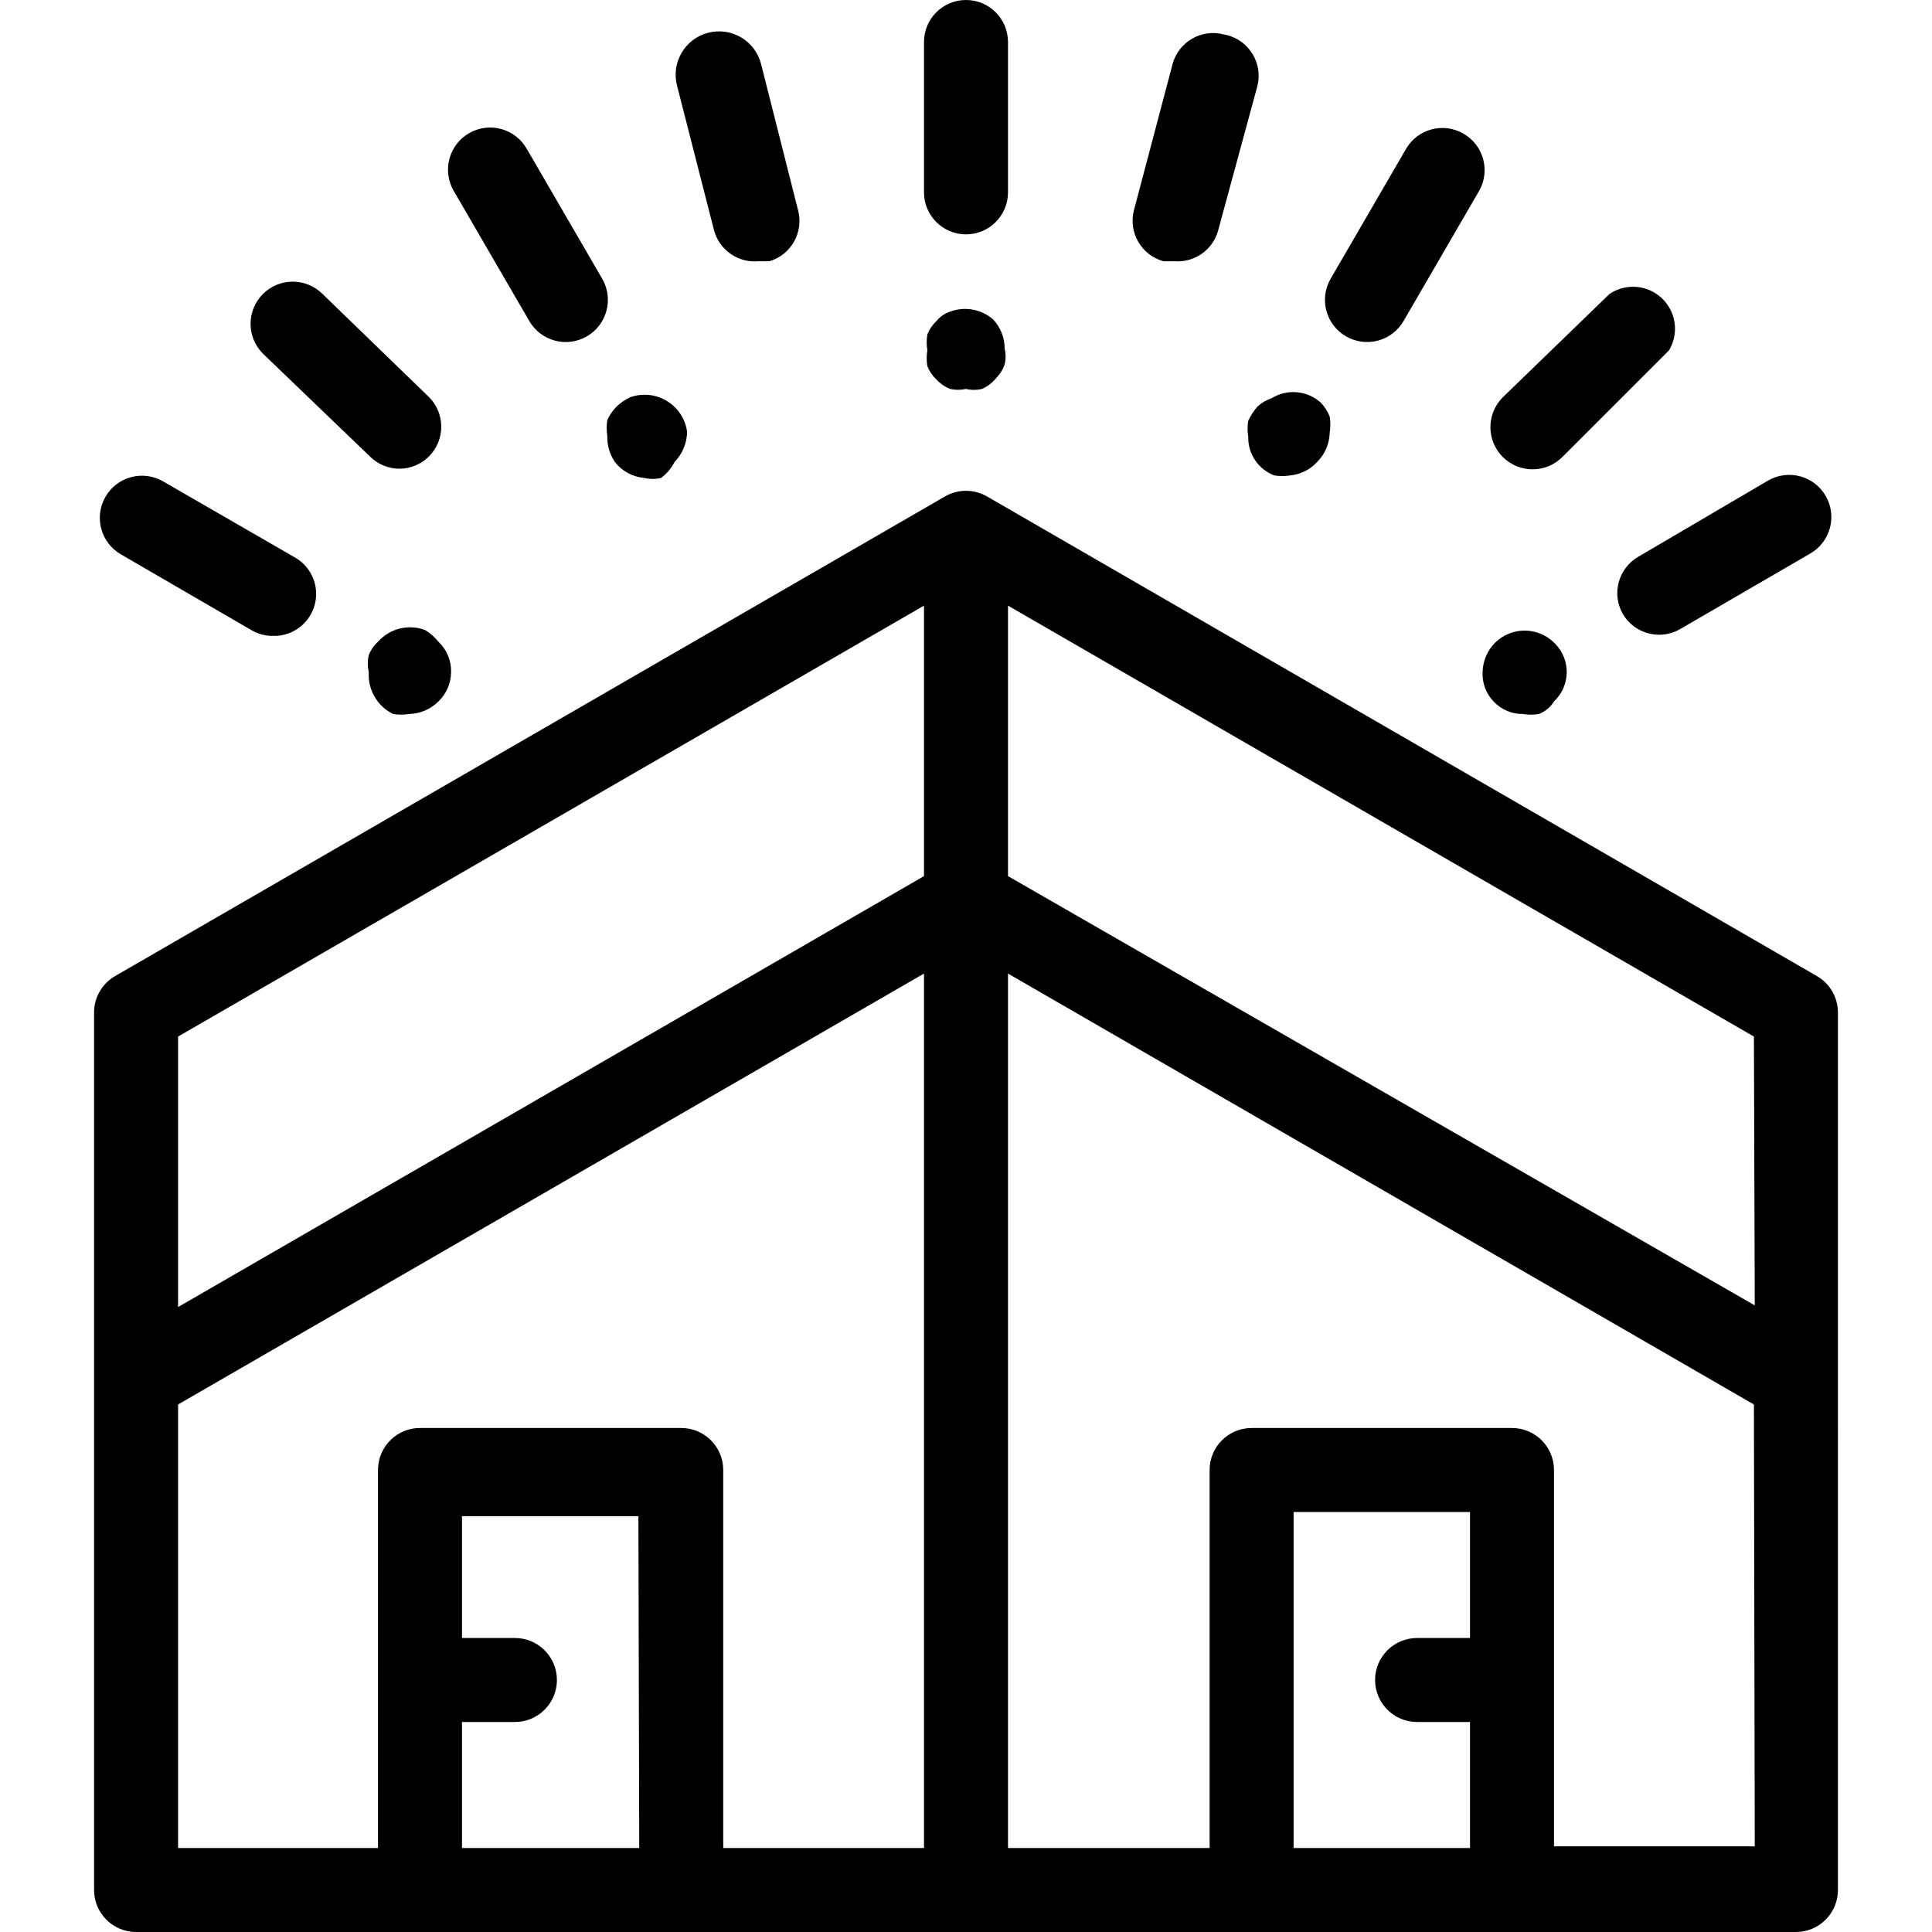
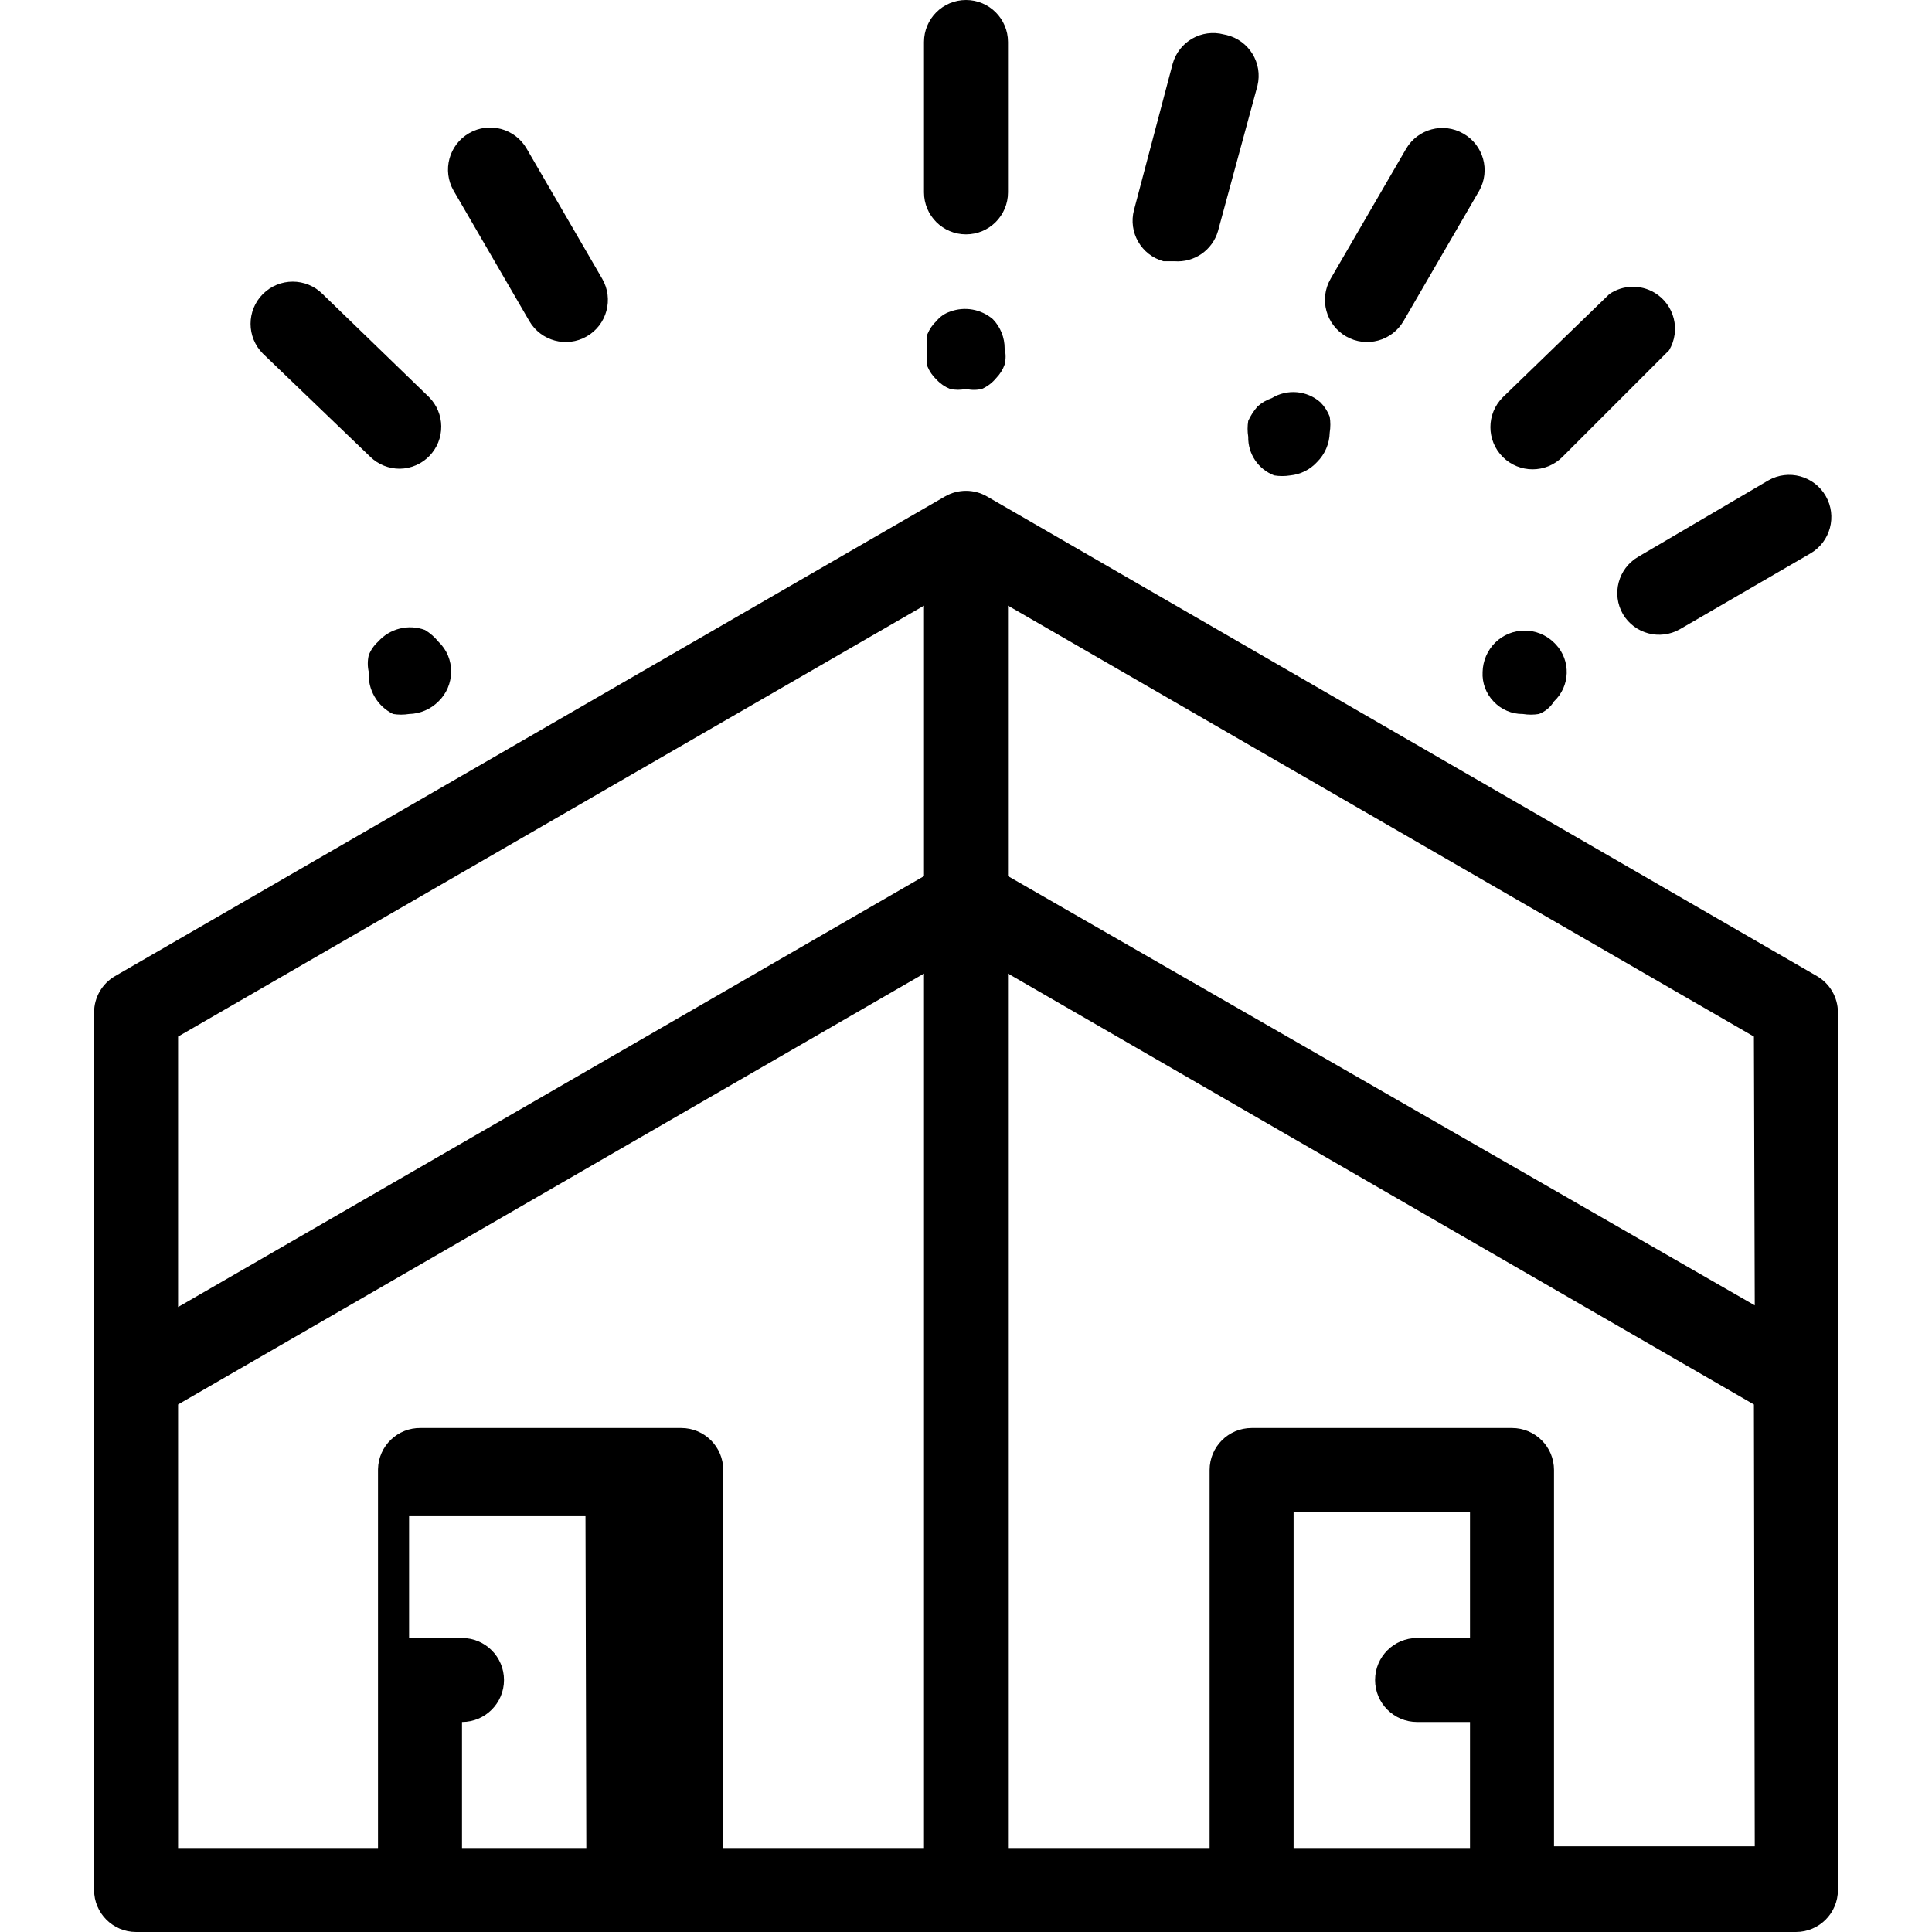
<svg xmlns="http://www.w3.org/2000/svg" version="1.1" id="Capa_1" x="0px" y="0px" viewBox="0 0 490.667 490.667" xml:space="preserve">
  <g>
    <g>
      <path d="M245.333,0c-5.891,0-10.667,4.776-10.667,10.667v38.187c0,5.891,4.776,10.667,10.667,10.667S256,54.744,256,48.853V10.667 C256,4.776,251.224,0,245.333,0z" />
    </g>
  </g>
  <g>
    <g>
      <path d="M255.147,88.533c0.017-2.783-1.055-5.463-2.987-7.467c-3.008-2.571-7.174-3.306-10.88-1.92 c-1.336,0.445-2.52,1.258-3.413,2.347c-1.021,0.953-1.822,2.118-2.347,3.413c-0.223,1.342-0.223,2.711,0,4.053 c-0.231,1.341-0.231,2.712,0,4.053c0.524,1.295,1.325,2.46,2.347,3.413c0.949,1.027,2.115,1.828,3.413,2.347 c1.334,0.302,2.719,0.302,4.053,0c1.331,0.326,2.722,0.326,4.053,0c1.41-0.626,2.653-1.577,3.627-2.773 c0.95-0.97,1.677-2.135,2.133-3.413C255.472,91.255,255.472,89.865,255.147,88.533z" />
    </g>
  </g>
  <g>
    <g>
-       <path d="M202.667,53.333l-9.387-37.12c-1.532-5.891-7.549-9.425-13.44-7.893c-5.891,1.532-9.425,7.549-7.893,13.44l9.387,36.693 c1.333,5.041,6.115,8.379,11.307,7.893h2.773C200.962,64.696,204.181,58.921,202.667,53.333z" />
-     </g>
+       </g>
  </g>
  <g>
    <g>
      <path d="M152.96,70.827l-19.2-33.067c-2.946-5.125-9.488-6.892-14.613-3.947c-5.125,2.946-6.892,9.488-3.947,14.613l19.2,33.067 c2.946,5.125,9.488,6.892,14.613,3.947C154.139,82.494,155.906,75.952,152.96,70.827z" />
    </g>
  </g>
  <g>
    <g>
-       <path d="M162.252,100.349c-0.768,0.105-1.523,0.292-2.252,0.558c-1.258,0.592-2.411,1.384-3.413,2.347 c-0.972,0.995-1.765,2.15-2.347,3.413c-0.212,1.343-0.212,2.711,0,4.053c-0.078,2.352,0.595,4.668,1.92,6.613 c1.82,2.327,4.524,3.794,7.467,4.053c1.404,0.32,2.862,0.32,4.267,0c1.437-1.068,2.606-2.455,3.413-4.053 c2.004-2.06,3.148-4.806,3.2-7.68C173.692,103.7,168.205,99.534,162.252,100.349z" />
-     </g>
+       </g>
  </g>
  <g>
    <g>
      <path d="M109.013,100.907L81.92,74.667c-4.183-4.183-10.964-4.183-15.147,0c-4.183,4.183-4.183,10.964,0,15.147l27.307,26.24 c2.004,1.932,4.683,3.003,7.467,2.987c5.891-0.083,10.599-4.925,10.516-10.815C112.024,105.484,110.932,102.864,109.013,100.907z" />
    </g>
  </g>
  <g>
    <g>
-       <path d="M74.667,141.44l-33.28-19.2c-5.125-2.945-11.668-1.179-14.613,3.947s-1.179,11.668,3.947,14.613L63.787,160 c1.611,0.968,3.454,1.484,5.333,1.493c5.885,0.277,10.88-4.268,11.157-10.153C80.471,147.235,78.288,143.384,74.667,141.44z" />
-     </g>
+       </g>
  </g>
  <g>
    <g>
      <path d="M111.36,162.987c-0.957-1.185-2.112-2.195-3.413-2.987c-4.217-1.571-8.965-0.384-11.947,2.987 c-1.038,0.939-1.842,2.108-2.347,3.413c-0.328,1.403-0.328,2.863,0,4.267c-0.286,4.48,2.156,8.69,6.187,10.667 c1.343,0.215,2.711,0.215,4.053,0c2.809-0.063,5.484-1.209,7.467-3.2c2.03-1.956,3.184-4.648,3.2-7.467 C114.628,167.769,113.465,164.978,111.36,162.987z" />
    </g>
  </g>
  <g>
    <g>
      <path d="M463.68,125.973c-2.946-5.125-9.488-6.892-14.613-3.947L416,141.44c-5.04,2.965-6.753,9.436-3.84,14.507 c2.965,5.04,9.436,6.753,14.507,3.84l33.067-19.2C464.859,137.641,466.626,131.099,463.68,125.973z" />
    </g>
  </g>
  <g>
    <g>
      <path d="M395.126,163.659c-0.148-0.158-0.301-0.311-0.459-0.459c-4.148-4.066-10.786-4.066-14.933,0 c-1.991,1.982-3.137,4.658-3.2,7.467c-0.146,2.765,0.858,5.467,2.773,7.467c1.926,2.072,4.638,3.234,7.467,3.2 c1.342,0.219,2.711,0.219,4.053,0c1.601-0.609,2.953-1.735,3.84-3.2C398.79,174.263,398.996,167.783,395.126,163.659z" />
    </g>
  </g>
  <g>
    <g>
      <path d="M420.198,74.335c-3.558-2.122-8.022-1.993-11.451,0.332l-27.093,26.24c-4.183,4.183-4.183,10.964,0,15.147 c4.183,4.183,10.964,4.183,15.147,0l27.093-27.093C426.911,83.901,425.257,77.353,420.198,74.335z" />
    </g>
  </g>
  <g>
    <g>
      <path d="M371.627,33.92c-5.071-2.913-11.541-1.2-14.507,3.84l-19.2,33.067c-2.945,5.125-1.179,11.668,3.947,14.613 c5.125,2.945,11.668,1.179,14.613-3.947l19.2-33.067C378.557,43.3,376.744,36.813,371.627,33.92z" />
    </g>
  </g>
  <g>
    <g>
      <path d="M337.707,105.813c-0.527-1.356-1.325-2.59-2.347-3.627c-3.443-3.033-8.462-3.465-12.373-1.067 c-1.346,0.447-2.582,1.174-3.627,2.133c-0.951,1.091-1.742,2.312-2.347,3.627c-0.219,1.342-0.219,2.711,0,4.053 c-0.1,4.343,2.551,8.276,6.613,9.813c1.343,0.215,2.711,0.215,4.053,0c2.619-0.257,5.05-1.472,6.827-3.413 c1.991-1.982,3.137-4.658,3.2-7.467C337.922,108.524,337.922,107.156,337.707,105.813z" />
    </g>
  </g>
  <g>
    <g>
      <path d="M311.497,8.886c-0.222-0.054-0.446-0.1-0.671-0.139c-5.651-1.498-11.455,1.832-13.013,7.467L288,53.333 c-1.498,5.651,1.832,11.455,7.467,13.013h2.773c5.053,0.401,9.69-2.809,11.093-7.68L319.36,21.76 C320.744,16.034,317.224,10.27,311.497,8.886z" />
    </g>
  </g>
  <g>
    <g>
-       <path d="M461.44,247.893L250.667,126.08c-3.3-1.905-7.366-1.905-10.667,0L29.227,247.893c-3.28,1.894-5.31,5.385-5.333,9.173V480 c0,5.891,4.776,10.667,10.667,10.667h421.547c5.891,0,10.667-4.776,10.667-10.667V257.067 C466.75,253.279,464.72,249.787,461.44,247.893z M117.333,469.333v-32h13.44c5.891,0,10.667-4.776,10.667-10.667 c0-5.891-4.776-10.667-10.667-10.667h-13.44v-30.933h44.8l0.213,84.267H117.333z M234.667,469.333H183.68v-96 c0-5.891-4.776-10.667-10.667-10.667H106.88c-5.89-0.118-10.76,4.561-10.878,10.451C96.001,373.19,96,373.262,96,373.333v96 H45.227v-112.64l189.44-109.44V469.333z M234.667,222.507l-189.44,109.44v-68.693l189.44-109.44V222.507z M373.333,416h-13.44 c-5.891,0-10.667,4.776-10.667,10.667c0,5.891,4.776,10.667,10.667,10.667h13.44v32h-44.8V384h44.8V416z M394.667,468.907v-95.573 c0-5.891-4.776-10.667-10.667-10.667h-66.133c-5.891,0-10.667,4.776-10.667,10.667v96H256v-222.08l189.44,109.44l0.213,112.213 H394.667z M256,222.507v-68.693l189.44,109.44l0.213,68.267L256,222.507z" />
+       <path d="M461.44,247.893L250.667,126.08c-3.3-1.905-7.366-1.905-10.667,0L29.227,247.893c-3.28,1.894-5.31,5.385-5.333,9.173V480 c0,5.891,4.776,10.667,10.667,10.667h421.547c5.891,0,10.667-4.776,10.667-10.667V257.067 C466.75,253.279,464.72,249.787,461.44,247.893z M117.333,469.333v-32c5.891,0,10.667-4.776,10.667-10.667 c0-5.891-4.776-10.667-10.667-10.667h-13.44v-30.933h44.8l0.213,84.267H117.333z M234.667,469.333H183.68v-96 c0-5.891-4.776-10.667-10.667-10.667H106.88c-5.89-0.118-10.76,4.561-10.878,10.451C96.001,373.19,96,373.262,96,373.333v96 H45.227v-112.64l189.44-109.44V469.333z M234.667,222.507l-189.44,109.44v-68.693l189.44-109.44V222.507z M373.333,416h-13.44 c-5.891,0-10.667,4.776-10.667,10.667c0,5.891,4.776,10.667,10.667,10.667h13.44v32h-44.8V384h44.8V416z M394.667,468.907v-95.573 c0-5.891-4.776-10.667-10.667-10.667h-66.133c-5.891,0-10.667,4.776-10.667,10.667v96H256v-222.08l189.44,109.44l0.213,112.213 H394.667z M256,222.507v-68.693l189.44,109.44l0.213,68.267L256,222.507z" />
    </g>
  </g>
</svg>